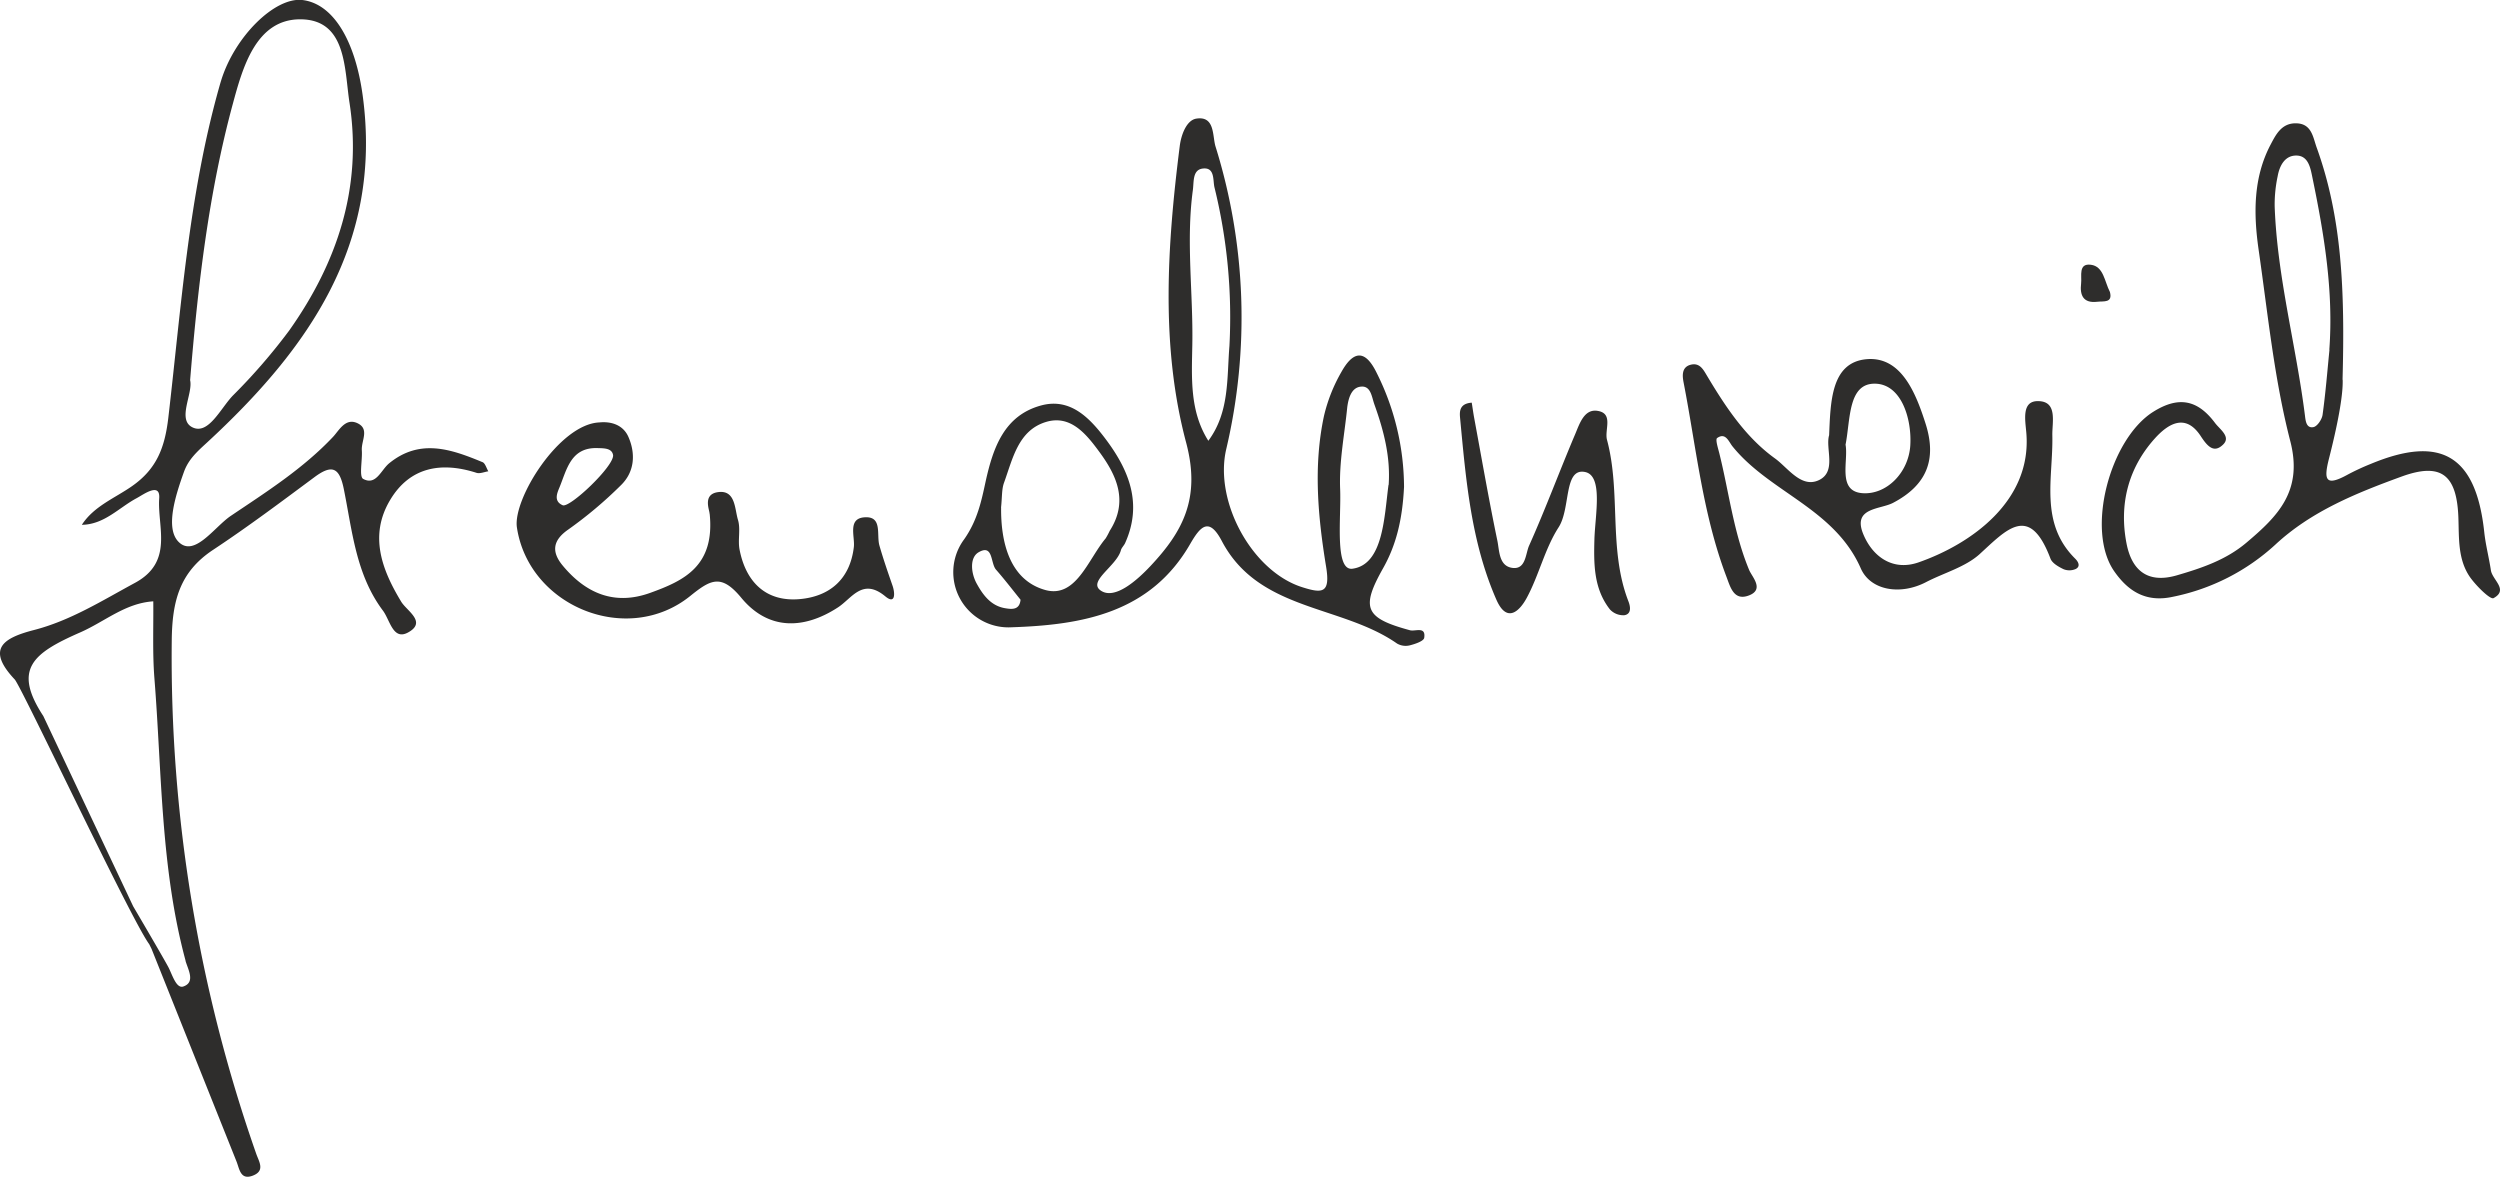
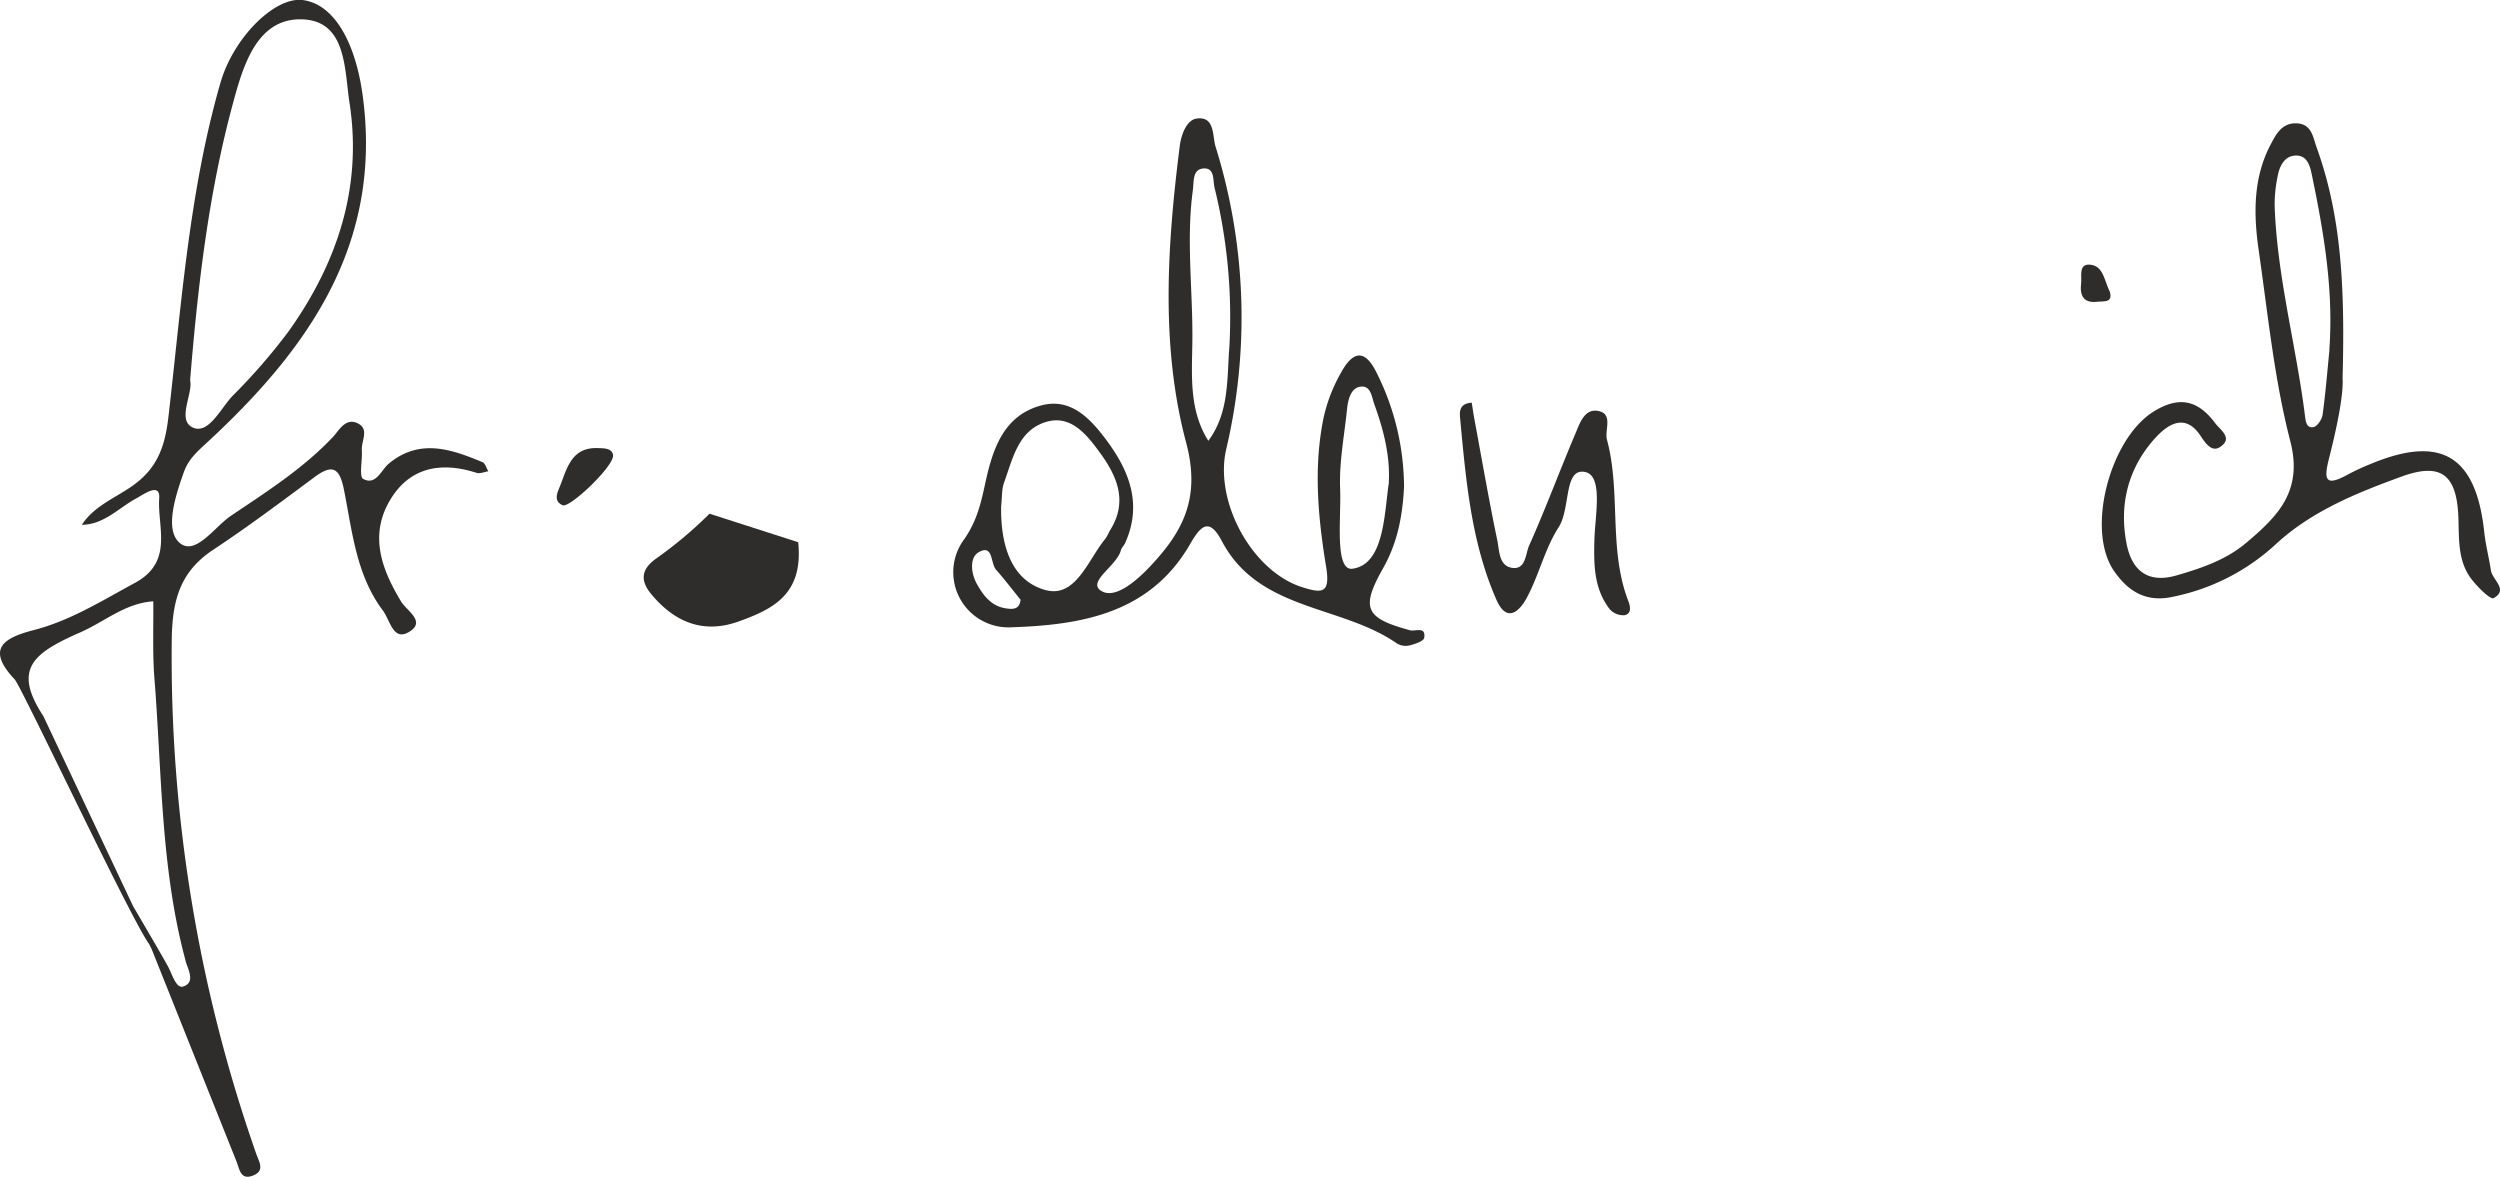
<svg xmlns="http://www.w3.org/2000/svg" id="Ebene_1" data-name="Ebene 1" viewBox="0 0 582.25 274.11">
  <defs>
    <style>.cls-1{fill:#2e2d2c;}</style>
  </defs>
  <title>Zeichenfläche 1</title>
  <path class="cls-1" d="M112.36,107.63c-7.25-3-14.53-5.58-21.71.26-1.91,1.55-3.05,5.27-6.06,3.65-1-.53-.16-4.34-.32-6.64s1.89-5-1.07-6.36c-2.77-1.26-4.25,1.73-5.62,3.19-7,7.43-15.54,12.84-23.83,18.42-3.81,2.57-8.45,9.69-12.12,6.09-3.22-3.16-.77-10.81,1.21-16.33,1.08-3,3.16-4.8,5.44-6.9C71.8,81.28,89.16,56.81,84.47,22.25,82.78,9.83,77.81.88,70.4,0,64-.69,54.66,8.5,51.5,18.76c-.2.64-.38,1.29-.56,1.93-7,25.06-8.75,51-11.74,76.62-.82,7-2.74,11.93-8.46,15.92-4,2.8-8.86,4.65-11.68,9,5.26-.08,8.62-4,12.81-6.23,1.6-.86,5.48-3.75,5.21.06-.47,6.67,3.43,14.78-5.65,19.69-7.69,4.16-15.08,8.82-23.59,11-7.14,1.86-11.12,4.4-4.37,11.54,2.19,3,27.07,55.92,31.28,61.61L35.3,221q9.89,24.75,19.78,49.5c.7,1.74.9,4.42,3.81,3.3s1.43-3.24.79-5.07A349.56,349.56,0,0,1,40,149.24c.09-9.22,1.81-16,9.63-21.18,8.1-5.36,15.89-11.2,23.7-17,4-2.94,5.7-2.16,6.71,2.68,2,9.79,2.8,20,9.14,28.47,1.66,2.21,2.34,7,5.84,5.1,4.47-2.43-.25-5-1.57-7.16-4.57-7.54-7.5-15.45-2.6-23.68,4.58-7.69,11.88-9,20.12-6.35.8.26,1.84-.22,2.76-.35-.44-.73-.72-1.88-1.36-2.14M44.28,88.52c1.84-22.4,4.35-43.7,9.95-64.35C56.49,15.84,59.59,4.43,70,4.5,80.8,4.57,80.18,16.17,81.41,24c3,19.58-2.82,37.13-14.07,53A136.7,136.7,0,0,1,54.21,92.15c-2.86,3-5.66,9.16-9.36,7.39s.15-7.89-.57-11M43.2,223.75c.53,1.95,2.41,5-.49,6-1.61.57-2.53-2.56-3.41-4.33-.59-1.19-5.1-8.92-8.29-14.35l-20.92-44.3c-7.15-10.93-2.49-14.63,8.61-19.49,5.73-2.52,10.45-6.8,17-7.23.06,6-.2,12,.26,17.9,1.75,22,1.44,44.23,7.26,65.8" />
  <path class="cls-1" d="M327,113.41c-.38,7.69-1.86,13.57-4.86,18.9-5.23,9.29-4.29,11.63,6.26,14.48,1.21.33,3.72-1,3.3,1.76-.11.77-2.14,1.45-3.39,1.76a4,4,0,0,1-2.94-.43c-13-9.07-32.15-7.48-40.78-23.82-3-5.74-5-3.49-7.34.53-9.26,16.19-25.17,18.95-41.56,19.5a12.85,12.85,0,0,1-11.12-20.51c3.08-4.41,4-8.87,5-13.52,1.75-7.9,4.37-15.31,12.91-17.63,6.74-1.83,11.27,2.84,15,7.8,5.49,7.29,8.66,15.1,4.57,24.23-.27.61-.85,1.11-1,1.72-1,3.65-7.74,7.19-4.73,9.33,3.29,2.34,8.58-2.44,11.64-5.7,7.51-8,11.72-15.76,8.31-28.66-6-22.46-4.43-46-1.51-69.11.34-2.74,1.61-6,3.8-6.4,4.44-.74,3.78,4,4.53,6.46a133.76,133.76,0,0,1,2.5,70.51c-2.85,12.2,6,28.43,17.67,32.14,4.79,1.53,6.6,1.4,5.59-4.76-1.9-11.6-3-23.4-.5-35.09a37.66,37.66,0,0,1,4.05-10.25c2.52-4.52,5.3-5.76,8.19.12A59.69,59.69,0,0,1,327,113.41m-93.84,4.81C233.08,126,235,135,243.37,137.39c7.22,2.06,10-7.07,14.14-12a17.59,17.59,0,0,0,.95-1.77c4.39-6.86,1.66-12.86-2.49-18.47-3-4.08-6.65-8.58-12.31-6.89-6.52,1.94-7.8,8.6-9.83,14.19-.55,1.53-.42,3.32-.69,5.79m53.2-37.77a126.5,126.5,0,0,0-3.48-36.79c-.41-1.62.15-4.75-2.7-4.43-2.45.27-2.08,3.05-2.34,5-1.63,12,.1,24.1-.13,36.14-.14,7.65-.63,15.37,3.73,22.27,4.95-6.65,4.3-14.54,4.92-22.15m37.08,32.4c.45-6.53-1.15-12.64-3.31-18.68-.67-1.85-.82-4.55-3.34-4.16-2.06.32-2.74,2.74-3,4.82-.63,6.32-1.91,12.68-1.65,19,.28,6.62-1.37,19.18,2.9,18.56,7.12-1,7.36-11.93,8.36-19.5m-85.69,26.73c-1.9-2.35-3.73-4.74-5.71-7-1.32-1.49-.63-6-4-4.09-2.21,1.21-1.86,4.9-.49,7.36,1.45,2.62,3.28,5.14,6.58,5.7,1.64.28,3.4.44,3.62-2" />
  <path class="cls-1" d="M545.61,88.43c.12,3.93-1.36,11.21-3.19,18.37-1.25,4.92-.86,6.59,4.26,3.79a54.52,54.52,0,0,1,5.48-2.55c16.39-6.82,24.5-1.91,26.42,15.87.32,3,1.1,5.93,1.55,8.92.34,2.25,4.18,4.53.61,6.48-.75.4-4.12-2.93-5.55-5-2.76-4.08-2.47-8.93-2.63-13.67-.34-10-3.92-13-13.12-9.69-10.53,3.84-21.09,8.06-29.53,15.91a49.77,49.77,0,0,1-23.8,12.12c-6.52,1.45-10.61-1.5-13.7-5.92-6.7-9.6-1-30.72,9-37.1,6.05-3.84,10.48-2.79,14.48,2.56,1.12,1.49,3.73,3.19,1.89,5-2.16,2.13-3.67.45-5.26-2-3.55-5.37-7.61-2.8-10.7.64-6.26,7-8.3,15.47-6.54,24.47,1.15,5.87,4.61,9.42,11.69,7.37,5.87-1.71,11.49-3.61,16.22-7.61,7.3-6.17,13.22-12,10.22-23.64-3.75-14.52-5.22-29.64-7.37-44.54-1.2-8.37-1.3-16.81,2.81-24.58,1.19-2.25,2.51-4.93,5.82-4.91,3.67,0,4,3.12,4.85,5.55,5.94,16.39,6.62,33.43,6.06,54.17m-3.08-7c1-13.58-1.2-26.84-3.92-40-.45-2.2-.91-5.13-3.67-5.21s-4,2.37-4.44,4.8a31.8,31.8,0,0,0-.7,7c.58,16.49,5,32.44,7.05,48.73.15,1.2.3,3.06,2,2.71.9-.19,2-1.84,2.12-2.94.69-5,1.09-10,1.59-15.06" />
-   <path class="cls-1" d="M426,101.44c.34-7.79.4-17,8.68-17.78,8.06-.73,11.48,7.75,13.81,15.08,2.64,8.36.2,14.28-7.59,18.37-3,1.58-9.42,1.06-7,7.15,2.14,5.35,6.9,8.83,12.95,6.71,12.2-4.27,26.43-14.27,25.08-30.18-.24-2.9-1.15-7.38,2.68-7.37,4.68,0,3.31,4.89,3.38,8,.22,9.87-3.09,20.36,5.34,28.71.69.69,1.29,1.78.1,2.39a3.63,3.63,0,0,1-2.82.05c-1.17-.56-2.66-1.4-3.06-2.48-4.87-12.92-10.22-6.76-16.53-1-3.35,3-8.27,4.32-12.43,6.48-6,3.13-12.94,1.95-15.2-3.17-6.14-14-21.22-17.69-29.89-28.44-.88-1.09-1.59-3.33-3.58-1.94-.45.32.22,2.38.52,3.59,2.25,9.05,3.31,18.39,6.93,27.12.66,1.61,3.6,4.52,0,5.93s-4.38-2-5.31-4.42c-5.51-14.55-7-30-9.94-45.12-.28-1.44-.56-3.58,1.59-4.16s3,1.13,3.85,2.55c4.33,7.24,9,14.35,15.88,19.29,3,2.19,6.12,7,10.23,5s1.45-7.3,2.32-10.4m3.84,2.16c.72,3.82-2,10.87,3.94,11.3,5.56.41,10.74-4.72,11.14-11.14.37-6.22-2.09-14.22-8.15-14.36-6.39-.16-5.77,8.35-6.93,14.2" />
-   <path class="cls-1" d="M165.25,119.64c.09-.66-1.71-4.42,1.84-5,4.21-.69,4,3.82,4.77,6.39.68,2.16-.06,4.73.39,7,1.49,7.63,6.24,12.21,14.05,11.5,6.84-.62,11.66-4.53,12.56-12.12.3-2.55-1.66-7,3-6.94,3.59.07,2.27,4.15,2.95,6.56.91,3.19,2,6.32,3.09,9.46.58,1.74.63,4.34-1.69,2.42-5.3-4.4-7.74.36-11,2.52-8.15,5.32-16.37,5.29-22.57-2.21-4.67-5.65-7.14-4.24-11.89-.41-14.6,11.77-37.56,2.48-40.36-15.95-1-6.64,9.88-24.11,19.23-24.48,3-.29,5.59.76,6.73,3.36,1.72,3.92,1.46,8.14-1.72,11.25a97.28,97.28,0,0,1-12.31,10.36c-3.79,2.64-3.78,5.34-1.26,8.38,5.37,6.47,12.07,9.36,20.4,6.34,7.8-2.82,15.09-6.2,13.82-18.44M142.79,106c-.27-1.63-2.08-1.6-3.66-1.64-6.2-.19-7.12,5-8.81,9.11-.51,1.26-1.48,3.25.73,4.2,1.63.71,12-9.11,11.74-11.67" />
+   <path class="cls-1" d="M165.25,119.64a97.28,97.28,0,0,1-12.31,10.36c-3.79,2.64-3.78,5.34-1.26,8.38,5.37,6.47,12.07,9.36,20.4,6.34,7.8-2.82,15.09-6.2,13.82-18.44M142.79,106c-.27-1.63-2.08-1.6-3.66-1.64-6.2-.19-7.12,5-8.81,9.11-.51,1.26-1.48,3.25.73,4.2,1.63.71,12-9.11,11.74-11.67" />
  <path class="cls-1" d="M342.77,93.79c.2,1.24.36,2.44.58,3.62,1.76,9.52,3.42,19.07,5.39,28.54.49,2.38.33,6,3.65,6.33,3,.28,2.91-3.37,3.74-5.21,3.83-8.55,7.08-17.36,10.75-26,1-2.36,2.07-5.88,5.19-5.38,3.78.6,1.58,4.41,2.2,6.75,3.3,12.33.28,25.5,5,37.64.53,1.39.63,2.9-.9,3.2a4.22,4.22,0,0,1-3.44-1.37c-3.77-4.83-3.75-10.58-3.59-16.34.17-5.61,2.07-14.8-2.19-15.64-5-1-3.31,8.49-6.15,12.88-3.22,5-4.57,11.16-7.43,16.45-1.51,2.8-4.53,6.19-7.07.39-5.89-13.44-7.08-27.86-8.44-42.22-.12-1.36-.32-3.45,2.74-3.65" />
  <path class="cls-1" d="M491.4,68c.69,2.62-1.46,2.1-2.95,2.28-3.27.39-4.09-1.54-3.76-4.25.21-1.73-.71-4.75,2.27-4.37s3.17,3.88,4.44,6.34" />
</svg>